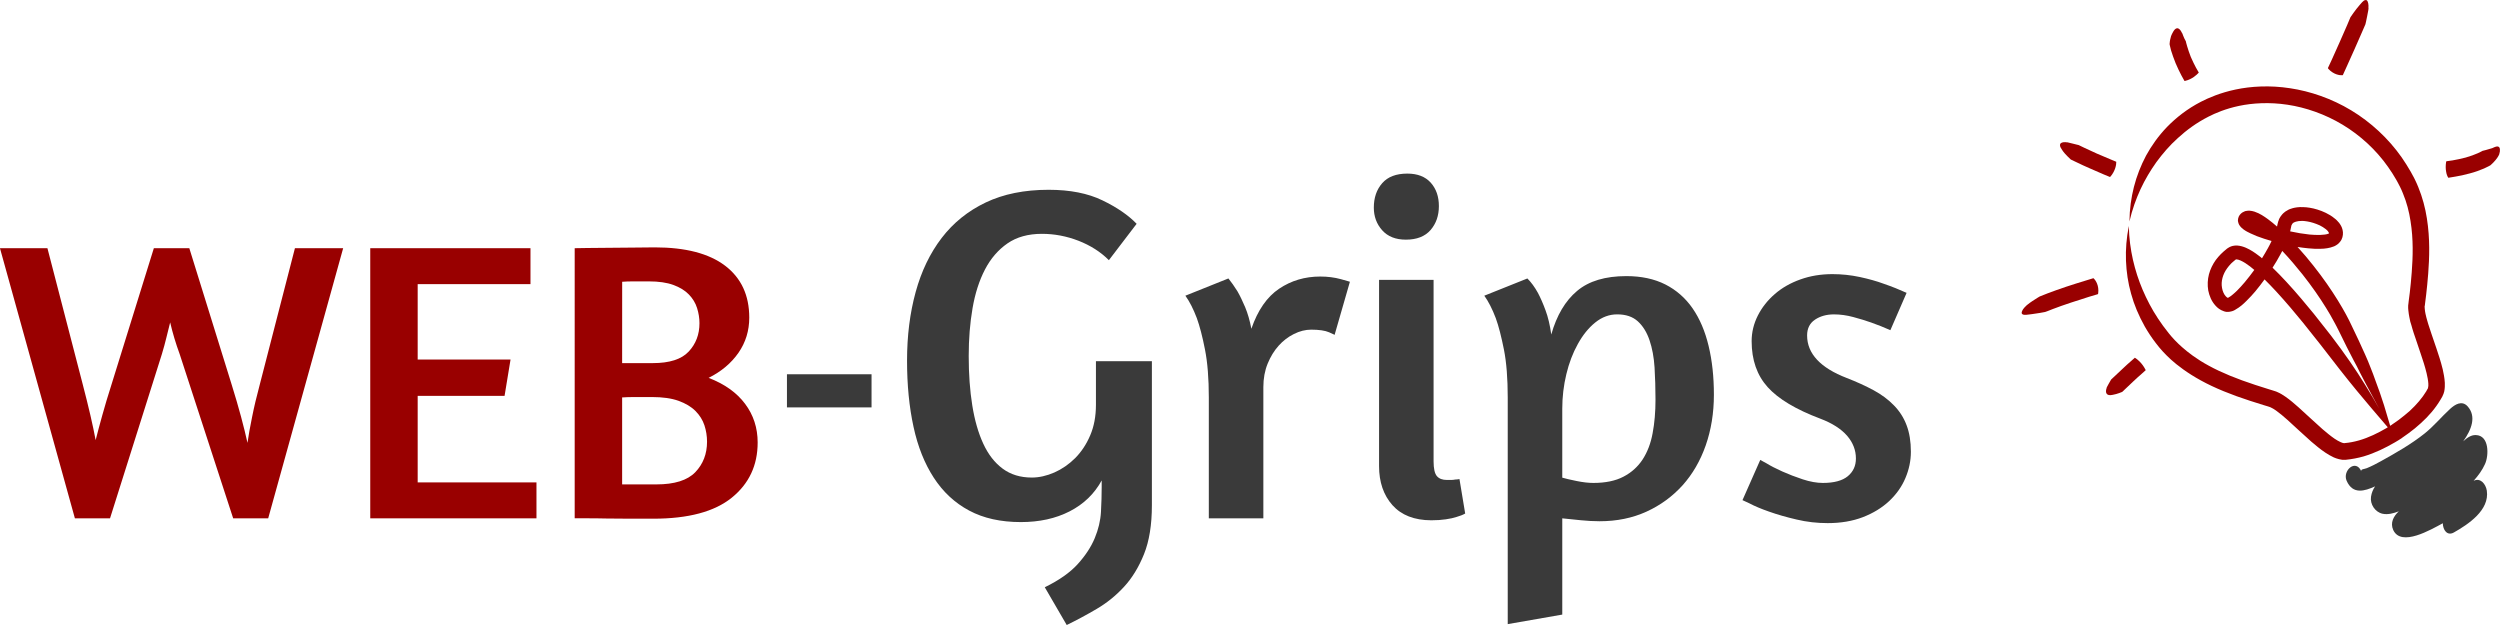
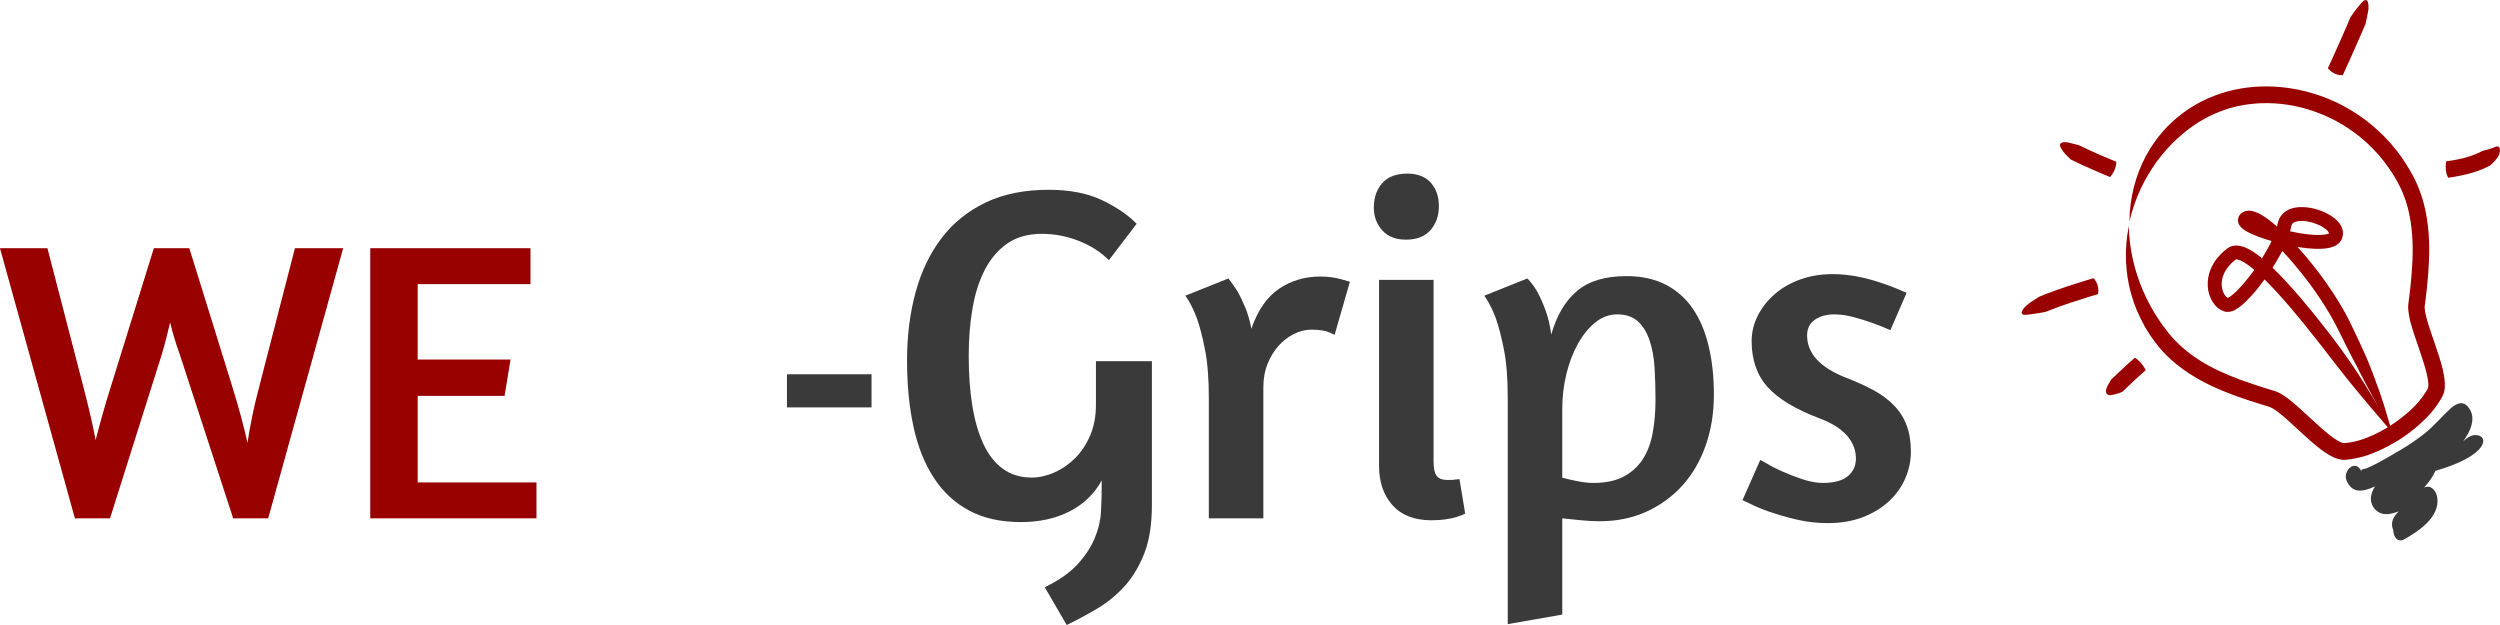
<svg xmlns="http://www.w3.org/2000/svg" version="1.1" id="Ebene_1" x="0px" y="0px" width="136.06px" height="34.02px" viewBox="0 0 136.06 34.02" enable-background="new 0 0 136.06 34.02" xml:space="preserve">
  <g>
    <g>
      <path fill="#990000" d="M9.783,19.285c-0.218-0.596-0.391-1.174-0.522-1.739c-0.074,0.276-0.141,0.549-0.205,0.825    c-0.065,0.275-0.15,0.582-0.25,0.914l-2.818,8.924H4.076l-4.078-14.701h2.583l1.909,7.361c0.333,1.273,0.571,2.303,0.715,3.084    c0.103-0.406,0.221-0.852,0.36-1.346c0.135-0.494,0.306-1.059,0.508-1.695l2.3-7.404h1.93l2.299,7.404    c0.204,0.652,0.375,1.244,0.52,1.781c0.144,0.537,0.259,1.008,0.347,1.41c0.057-0.404,0.141-0.875,0.251-1.41    c0.106-0.537,0.247-1.129,0.422-1.781l1.909-7.404h2.625l-4.08,14.701H12.69L9.783,19.285z" />
      <path fill="#990000" d="M20.151,13.508h8.72v1.955h-6.139v4.104h5.054l-0.325,1.977h-4.729v4.711h6.465v1.955h-9.046V13.508    H20.151z" />
-       <path fill="#990000" d="M31.277,13.508c0.102,0,0.333-0.003,0.694-0.011c0.362-0.008,0.767-0.011,1.215-0.011    c0.447,0,0.895-0.003,1.345-0.012c0.448-0.008,0.816-0.011,1.106-0.011c1.676,0,2.953,0.334,3.829,1    c0.873,0.666,1.312,1.606,1.312,2.823c0,0.711-0.195,1.347-0.586,1.912c-0.392,0.564-0.933,1.02-1.626,1.367    c0.868,0.334,1.529,0.803,1.984,1.412c0.456,0.607,0.685,1.311,0.685,2.105c0,1.246-0.471,2.246-1.412,3.006    c-0.939,0.76-2.363,1.141-4.271,1.141c-0.39,0-0.81,0-1.259,0c-0.448,0-0.875-0.002-1.28-0.01    c-0.404-0.01-0.763-0.012-1.074-0.012s-0.532,0-0.662,0V13.508z M33.859,19.762h1.67c0.911,0,1.562-0.209,1.953-0.629    c0.392-0.42,0.586-0.933,0.586-1.542c0-0.273-0.043-0.548-0.13-0.824c-0.085-0.274-0.235-0.521-0.445-0.738    c-0.21-0.218-0.492-0.392-0.845-0.521c-0.355-0.13-0.799-0.194-1.334-0.194c-0.32,0-0.597,0-0.836,0    c-0.238,0-0.446,0.007-0.617,0.021L33.859,19.762L33.859,19.762z M33.859,26.363h1.866c0.982,0,1.688-0.221,2.114-0.662    c0.426-0.443,0.641-0.996,0.641-1.662c0-0.305-0.048-0.602-0.141-0.889c-0.095-0.289-0.258-0.551-0.489-0.783    c-0.232-0.232-0.539-0.414-0.922-0.553c-0.383-0.137-0.864-0.205-1.443-0.205c-0.345,0-0.654,0-0.921,0    c-0.268,0-0.502,0.006-0.705,0.021V26.363z" />
      <path fill="#3A3A3A" d="M42.829,20.369h4.604v1.803h-4.604V20.369z" />
      <path fill="#3A3A3A" d="M56.861,31.961c0.781-0.381,1.38-0.803,1.796-1.264s0.725-0.93,0.923-1.408    c0.199-0.479,0.313-0.955,0.339-1.434c0.026-0.477,0.039-0.924,0.039-1.342v-0.365c-0.398,0.729-0.98,1.291-1.744,1.682    c-0.763,0.391-1.648,0.584-2.654,0.584c-1.093,0-2.03-0.207-2.812-0.625c-0.78-0.416-1.423-1.012-1.925-1.785    c-0.503-0.773-0.874-1.697-1.106-2.777c-0.235-1.076-0.352-2.273-0.352-3.596c0-1.356,0.156-2.601,0.469-3.738    c0.312-1.138,0.785-2.119,1.418-2.945c0.633-0.825,1.431-1.468,2.395-1.928c0.963-0.459,2.103-0.691,3.423-0.691    c1.162,0,2.138,0.192,2.928,0.575c0.79,0.381,1.41,0.807,1.862,1.276l-1.51,1.98c-0.452-0.453-1.005-0.803-1.654-1.057    c-0.65-0.251-1.314-0.377-1.991-0.377c-0.747,0-1.371,0.174-1.875,0.521c-0.503,0.348-0.911,0.82-1.224,1.42    c-0.312,0.599-0.538,1.303-0.677,2.11c-0.139,0.807-0.208,1.671-0.208,2.593c0,0.99,0.064,1.889,0.194,2.695    c0.13,0.809,0.329,1.504,0.6,2.086c0.269,0.582,0.619,1.033,1.054,1.355c0.434,0.322,0.963,0.484,1.587,0.484    c0.398,0,0.809-0.094,1.225-0.275c0.416-0.184,0.793-0.445,1.132-0.781c0.338-0.34,0.612-0.752,0.819-1.238    c0.209-0.486,0.313-1.041,0.313-1.666v-2.373h3.045v7.844c0,1.059-0.143,1.947-0.429,2.658s-0.651,1.307-1.094,1.785    c-0.442,0.479-0.937,0.877-1.484,1.197c-0.547,0.322-1.09,0.613-1.628,0.875L56.861,31.961z" />
      <path fill="#3A3A3A" d="M70.422,18.176c-0.312,0.155-0.59,0.367-0.832,0.637c-0.244,0.271-0.443,0.596-0.599,0.977    c-0.156,0.383-0.234,0.809-0.234,1.277v7.141h-2.968v-6.566c0-1.043-0.069-1.916-0.209-2.619    c-0.137-0.703-0.286-1.272-0.442-1.705c-0.191-0.504-0.399-0.913-0.625-1.225l2.342-0.939c0.156,0.193,0.321,0.427,0.495,0.705    c0.139,0.242,0.277,0.531,0.417,0.86c0.138,0.33,0.251,0.719,0.338,1.173c0.347-1.008,0.849-1.733,1.509-2.178    c0.66-0.443,1.404-0.664,2.24-0.664c0.398,0,0.771,0.047,1.119,0.142c0.346,0.098,0.51,0.144,0.494,0.144l-0.834,2.893    c0.02,0-0.08-0.047-0.299-0.145c-0.217-0.094-0.543-0.143-0.977-0.143C71.047,17.942,70.734,18.02,70.422,18.176z" />
      <path fill="#3A3A3A" d="M77.867,9.942c0.295,0.33,0.443,0.756,0.443,1.275c0,0.52-0.152,0.955-0.455,1.305    c-0.305,0.348-0.752,0.521-1.342,0.521c-0.555,0-0.984-0.17-1.287-0.509c-0.305-0.339-0.457-0.752-0.457-1.236    c0-0.539,0.152-0.981,0.457-1.329c0.303-0.347,0.758-0.521,1.365-0.521C77.146,9.447,77.57,9.613,77.867,9.942z M75.781,27.492    c-0.484-0.547-0.727-1.256-0.727-2.125V15.231h2.967v9.876c0,0.4,0.062,0.67,0.182,0.807c0.121,0.141,0.303,0.207,0.547,0.207    c0.068,0,0.143,0,0.221,0s0.15-0.008,0.225-0.023c0.066,0,0.145-0.01,0.234-0.025l0.311,1.875    c-0.121,0.07-0.277,0.131-0.469,0.186c-0.154,0.051-0.35,0.096-0.584,0.129c-0.234,0.035-0.496,0.053-0.795,0.053    C76.973,28.312,76.27,28.039,75.781,27.492z" />
      <path fill="#3A3A3A" d="M82.057,33.967V21.643c0-1.043-0.068-1.918-0.207-2.619c-0.141-0.703-0.285-1.273-0.443-1.706    c-0.191-0.504-0.4-0.912-0.625-1.225l2.344-0.938c0.207,0.208,0.4,0.469,0.572,0.782c0.139,0.26,0.279,0.579,0.416,0.952    c0.139,0.371,0.242,0.811,0.312,1.316c0.295-1.042,0.764-1.834,1.406-2.372c0.641-0.539,1.533-0.806,2.68-0.806    c0.816,0,1.523,0.152,2.123,0.454c0.598,0.305,1.094,0.739,1.484,1.303s0.68,1.247,0.871,2.047    c0.193,0.799,0.287,1.684,0.287,2.656c0,0.99-0.15,1.906-0.443,2.748c-0.295,0.842-0.715,1.568-1.262,2.178    c-0.551,0.607-1.203,1.086-1.967,1.434s-1.613,0.521-2.551,0.521c-0.328,0-0.664-0.02-1.002-0.053    c-0.338-0.035-0.682-0.07-1.027-0.105v5.238L82.057,33.967z M86.82,17.551c-0.367,0.295-0.68,0.685-0.949,1.173    c-0.271,0.486-0.479,1.033-0.625,1.643c-0.146,0.607-0.221,1.23-0.221,1.875v3.754c0.172,0.051,0.432,0.111,0.779,0.182    s0.652,0.105,0.914,0.105c0.658,0,1.205-0.113,1.637-0.34c0.434-0.225,0.781-0.539,1.043-0.936    c0.26-0.402,0.445-0.879,0.545-1.434c0.105-0.555,0.156-1.164,0.156-1.826c0-0.607-0.018-1.188-0.051-1.746    c-0.035-0.557-0.127-1.051-0.275-1.486c-0.148-0.435-0.361-0.777-0.637-1.028c-0.277-0.252-0.65-0.378-1.119-0.378    C87.584,17.108,87.186,17.256,86.82,17.551z" />
      <path fill="#3A3A3A" d="M99.73,14.919c0.502,0,0.996,0.053,1.484,0.156c0.486,0.105,0.922,0.226,1.303,0.367    c0.451,0.155,0.867,0.322,1.248,0.496l-0.883,2.032c-0.348-0.154-0.695-0.295-1.043-0.416c-0.295-0.105-0.621-0.204-0.975-0.299    c-0.355-0.096-0.709-0.145-1.055-0.145c-0.402,0-0.742,0.097-1.027,0.285c-0.287,0.191-0.432,0.479-0.432,0.861    c0,0.988,0.721,1.764,2.162,2.318c0.535,0.207,1.021,0.43,1.457,0.664c0.434,0.236,0.801,0.508,1.104,0.822    c0.307,0.312,0.537,0.672,0.691,1.082c0.156,0.41,0.234,0.889,0.234,1.445c0,0.488-0.1,0.965-0.299,1.434    c-0.197,0.469-0.496,0.885-0.883,1.25c-0.391,0.365-0.867,0.656-1.432,0.875c-0.564,0.217-1.203,0.324-1.914,0.324    c-0.576,0-1.143-0.064-1.691-0.195c-0.557-0.129-1.057-0.273-1.498-0.43c-0.443-0.154-0.795-0.305-1.055-0.443l-0.393-0.182    l0.967-2.189l0.338,0.184c0.225,0.139,0.508,0.285,0.859,0.443c0.346,0.154,0.717,0.299,1.117,0.43s0.764,0.195,1.094,0.195    c0.607,0,1.059-0.121,1.355-0.365c0.295-0.244,0.443-0.564,0.443-0.967c0-0.451-0.16-0.863-0.48-1.236    c-0.324-0.371-0.803-0.68-1.449-0.926c-1.334-0.502-2.293-1.076-2.873-1.719s-0.873-1.477-0.873-2.502    c0-0.487,0.113-0.951,0.338-1.396c0.225-0.443,0.535-0.834,0.924-1.17c0.391-0.34,0.855-0.604,1.395-0.796    C98.523,15.014,99.105,14.919,99.73,14.919z" />
    </g>
    <g>
-       <path fill="#3A3A3A" d="M134.744,23.678c-0.256-0.012-0.486,0.154-0.686,0.34c0.455-0.639,0.73-1.352,0.24-1.902    c-0.309-0.342-0.688-0.107-0.959,0.143c-0.469,0.432-0.867,0.916-1.365,1.32c-0.736,0.59-1.584,1.072-2.406,1.527    c-0.248,0.137-0.502,0.27-0.762,0.375c-0.125,0.051-0.346,0.049-0.295,0.168c-0.303-0.693-1.039-0.035-0.797,0.52    c0.338,0.756,0.969,0.562,1.547,0.301c-0.107,0.162-0.188,0.344-0.221,0.562c-0.062,0.412,0.223,0.838,0.627,0.928    c0.291,0.062,0.605-0.023,0.887-0.133c-0.285,0.264-0.484,0.625-0.303,1.021c0.436,0.928,2.043-0.02,2.697-0.371    c0.002,0.357,0.236,0.709,0.602,0.502c0.771-0.438,1.951-1.207,1.793-2.275c-0.055-0.357-0.348-0.725-0.719-0.535    c0.258-0.289,0.479-0.596,0.621-0.916C135.457,24.789,135.484,23.697,134.744,23.678" />
+       <path fill="#3A3A3A" d="M134.744,23.678c-0.256-0.012-0.486,0.154-0.686,0.34c0.455-0.639,0.73-1.352,0.24-1.902    c-0.309-0.342-0.688-0.107-0.959,0.143c-0.469,0.432-0.867,0.916-1.365,1.32c-0.736,0.59-1.584,1.072-2.406,1.527    c-0.248,0.137-0.502,0.27-0.762,0.375c-0.125,0.051-0.346,0.049-0.295,0.168c-0.303-0.693-1.039-0.035-0.797,0.52    c0.338,0.756,0.969,0.562,1.547,0.301c-0.107,0.162-0.188,0.344-0.221,0.562c-0.062,0.412,0.223,0.838,0.627,0.928    c0.291,0.062,0.605-0.023,0.887-0.133c-0.285,0.264-0.484,0.625-0.303,1.021c0.002,0.357,0.236,0.709,0.602,0.502c0.771-0.438,1.951-1.207,1.793-2.275c-0.055-0.357-0.348-0.725-0.719-0.535    c0.258-0.289,0.479-0.596,0.621-0.916C135.457,24.789,135.484,23.697,134.744,23.678" />
      <polyline fill="#CC3432" points="127.576,24.111 127.576,24.111 127.576,24.111   " />
      <path fill="#990000" d="M124.426,15.331c-0.232-0.25-0.479-0.506-0.744-0.763c0.154-0.239,0.295-0.475,0.416-0.702    c0.037-0.07,0.076-0.141,0.113-0.209c0.398,0.421,0.764,0.855,1.098,1.274c0.518,0.655,0.947,1.28,1.279,1.817    c0.168,0.27,0.311,0.515,0.424,0.733c0.033,0.061,0.064,0.107,0.088,0.16c0.014,0.025,0.027,0.049,0.037,0.073l0.023,0.037    l0.012,0.028c0.049,0.099,0.094,0.186,0.133,0.261c0.279,0.58,0.537,1.092,0.785,1.562c0.062,0.117,0.127,0.234,0.186,0.348    c0.057,0.113,0.109,0.227,0.166,0.334c0.111,0.223,0.223,0.438,0.336,0.645c0.236,0.443,0.469,0.871,0.711,1.316    c-0.25-0.445-0.496-0.867-0.768-1.299c-0.502-0.816-1.072-1.65-1.857-2.68c-0.215-0.276-0.535-0.687-0.943-1.197    C125.508,16.568,125.012,15.963,124.426,15.331 M122.164,15.364c-0.135,0.156-0.277,0.318-0.424,0.463    c-0.074,0.069-0.15,0.143-0.227,0.204c-0.078,0.064-0.156,0.125-0.221,0.158c-0.006,0.004-0.01,0.006-0.016,0.006    c0.006-0.021,0.01-0.026,0,0c-0.012,0.006-0.02,0.011-0.025,0.013c0,0-0.004,0.002-0.006,0.002    c-0.029-0.01-0.07-0.039-0.113-0.088c-0.098-0.106-0.17-0.275-0.201-0.453c-0.068-0.36,0.047-0.752,0.281-1.071    c0.059-0.08,0.123-0.16,0.195-0.235l0.055-0.055l0.057-0.049c0.021-0.018,0.029-0.031,0.057-0.05l0.07-0.058l0.035-0.027    l0.006-0.004h-0.002h0.002l0,0c0.002,0.004,0-0.002,0.002,0c0.002,0,0.002,0,0.004-0.002c0.002,0,0.008,0.002,0.008,0    c0.002,0,0.006,0,0.01,0c0.006-0.001,0.01,0,0.018,0c0.047,0.002,0.125,0.021,0.209,0.059c0.17,0.075,0.352,0.195,0.521,0.325    c0.076,0.061,0.154,0.121,0.229,0.188C122.525,14.912,122.352,15.142,122.164,15.364 M121.271,16.218L121.271,16.218h-0.006    h-0.002c-0.004,0-0.006,0-0.008-0.002c-0.008,0-0.008,0-0.008,0c0.008-0.003,0.012-0.003,0.018-0.003    C121.266,16.213,121.266,16.213,121.271,16.218 M124.682,12.392l0.006-0.025v-0.002v-0.01l0.006-0.021    c0.008-0.022,0.012-0.049,0.018-0.072c0-0.017,0.004-0.017,0.006-0.017c0-0.003,0-0.008,0.01-0.008    c0.002-0.005,0-0.006,0.006-0.013c0.008-0.016,0.016-0.03,0.021-0.042c0.01-0.011,0.02-0.023,0.027-0.029    c0.014-0.008,0.021-0.017,0.027-0.026c0.027-0.011,0.039-0.024,0.055-0.029c0.016-0.007,0.021-0.008,0.021-0.008    s0.02-0.014,0.09-0.031c0.066-0.019,0.18-0.04,0.334-0.037c0.158,0.008,0.361,0.037,0.586,0.107    c0.113,0.036,0.234,0.081,0.352,0.135c0.113,0.056,0.234,0.13,0.332,0.208c0.023,0.021,0.049,0.04,0.07,0.06    c0.021,0.022,0.035,0.043,0.055,0.064c0.029,0.041,0.051,0.079,0.051,0.089c0,0.008,0,0.013,0,0.013    c-0.004,0.002-0.014,0.006-0.031,0.018c-0.09,0.043-0.271,0.066-0.449,0.07c-0.186,0.007-0.385-0.005-0.582-0.021    c-0.338-0.035-0.693-0.095-1.053-0.173v-0.001C124.658,12.523,124.67,12.455,124.682,12.392 M126.752,12.703l-0.008,0.02    c-0.002,0.002,0.006-0.008,0.006-0.012c0-0.002,0.002-0.008,0.006-0.01C126.756,12.701,126.756,12.703,126.752,12.703     M127.961,6.005c-1.066-0.644-2.23-1.039-3.328-1.203c-1.102-0.17-2.133-0.106-2.963,0.07c-0.832,0.175-1.473,0.454-1.881,0.664    c-0.756,0.389-1.355,0.869-1.84,1.363c-0.484,0.502-0.855,1.031-1.152,1.571c-0.287,0.544-0.508,1.108-0.66,1.701    c-0.15,0.589-0.236,1.211-0.244,1.884c0.15-0.656,0.361-1.23,0.604-1.761c0.246-0.526,0.533-1.007,0.861-1.469    c0.34-0.461,0.715-0.904,1.18-1.32c0.459-0.419,1.002-0.824,1.662-1.159c0.359-0.184,0.922-0.428,1.658-0.583    c0.736-0.155,1.654-0.212,2.639-0.063c0.984,0.149,2.035,0.508,2.996,1.087c0.961,0.577,1.828,1.375,2.475,2.298    c0.162,0.23,0.312,0.464,0.451,0.707c0.035,0.063,0.062,0.123,0.1,0.183l0.047,0.092l0.049,0.092    c0.057,0.115,0.115,0.242,0.162,0.363c0.207,0.493,0.336,1.005,0.414,1.507c0.162,1.006,0.127,1.967,0.066,2.787    c-0.027,0.409-0.072,0.781-0.107,1.114c-0.02,0.164-0.041,0.321-0.059,0.461c-0.004,0.038-0.01,0.071-0.012,0.106    c-0.004,0.027-0.01,0.08-0.016,0.133c-0.004,0.101,0,0.18,0.008,0.251c0.029,0.295,0.08,0.489,0.107,0.625    c0.039,0.129,0.061,0.197,0.061,0.197s0.07,0.279,0.232,0.734c0.078,0.232,0.174,0.504,0.277,0.824    c0.107,0.316,0.227,0.67,0.318,1.053c0.045,0.188,0.084,0.387,0.094,0.562c0.006,0.088,0.002,0.172-0.016,0.225    c0,0.023-0.012,0.049-0.012,0.043l-0.047,0.078l-0.033,0.066c-0.225,0.371-0.531,0.732-0.902,1.074    c-0.188,0.168-0.389,0.326-0.602,0.49c-0.109,0.076-0.217,0.152-0.33,0.23l-0.039,0.027l-0.012,0.014h-0.004l-0.018,0.01    l-0.062,0.041c-0.113-0.393-0.227-0.76-0.334-1.119c-0.141-0.459-0.303-0.9-0.471-1.352c-0.078-0.229-0.166-0.455-0.258-0.686    c-0.043-0.119-0.094-0.238-0.143-0.359c-0.049-0.117-0.102-0.236-0.156-0.359c-0.217-0.488-0.457-1.007-0.738-1.583    c-0.295-0.648-1.002-1.903-2.078-3.257c-0.264-0.334-0.551-0.678-0.863-1.019c0.197,0.029,0.385,0.058,0.576,0.074    c0.232,0.024,0.453,0.034,0.682,0.026c0.115-0.002,0.234-0.009,0.352-0.03c0.121-0.021,0.246-0.048,0.383-0.105    c0.064-0.028,0.137-0.071,0.211-0.129l0.047-0.048c0.023-0.021,0.047-0.048,0.066-0.073c0.01-0.012,0.021-0.026,0.027-0.037    l0.012-0.014l0.004-0.016l0.01-0.007c0.029-0.057,0.012-0.02,0.02-0.034l0.002-0.007c0.082-0.154,0.1-0.364,0.059-0.527    c-0.037-0.166-0.113-0.282-0.188-0.383c-0.039-0.048-0.084-0.096-0.121-0.134c-0.039-0.042-0.082-0.075-0.125-0.108    c-0.16-0.135-0.324-0.227-0.48-0.304c-0.156-0.075-0.305-0.133-0.457-0.179c-0.289-0.089-0.561-0.13-0.785-0.133    c-0.232-0.011-0.42,0.022-0.553,0.056c-0.133,0.039-0.207,0.071-0.207,0.071s-0.014,0.009-0.049,0.026    c-0.033,0.02-0.086,0.049-0.15,0.089c-0.064,0.049-0.143,0.111-0.213,0.207c-0.043,0.043-0.068,0.101-0.107,0.162    c-0.018,0.029-0.031,0.067-0.043,0.108c-0.01,0.018-0.018,0.037-0.023,0.057c-0.008,0.022-0.014,0.043-0.014,0.052    c-0.01,0.024-0.014,0.049-0.018,0.069l-0.004,0.021l-0.004,0.011l-0.006,0.035l-0.008,0.032c-0.004,0.019-0.008,0.041-0.012,0.063    c-0.154-0.138-0.322-0.275-0.496-0.404c-0.105-0.078-0.215-0.151-0.332-0.223c-0.117-0.069-0.244-0.133-0.4-0.186    c-0.082-0.025-0.172-0.047-0.289-0.055c-0.027,0-0.062,0-0.094,0.007c-0.035,0-0.064,0.007-0.102,0.016l-0.027,0.007    c-0.012,0.006-0.023,0.011-0.035,0.016c-0.025,0.01-0.049,0.021-0.072,0.034l-0.016,0.009l-0.006,0.003l-0.012,0.004l-0.006,0.007    l-0.008,0.005c0.008-0.006-0.057,0.038-0.037,0.027c-0.062,0.05-0.16,0.146-0.188,0.307c-0.006,0.038-0.01,0.074-0.01,0.113    c0.004,0.032,0.012,0.065,0.021,0.096c0.008,0.035,0.016,0.053,0.025,0.075c0.012,0.025,0.023,0.047,0.031,0.06    c0.088,0.133,0.164,0.183,0.229,0.237c0.129,0.095,0.254,0.155,0.375,0.213c0.117,0.057,0.236,0.108,0.355,0.155    c0.268,0.1,0.533,0.188,0.795,0.261c-0.055,0.125-0.121,0.252-0.195,0.385c-0.098,0.178-0.207,0.365-0.326,0.557    c-0.062-0.058-0.127-0.108-0.195-0.157c-0.199-0.152-0.412-0.298-0.68-0.417c-0.137-0.057-0.285-0.108-0.48-0.122    c-0.023,0-0.045,0-0.072,0l-0.08,0.008c-0.027,0.005-0.053,0.007-0.08,0.013c-0.027,0.008-0.055,0.019-0.084,0.024    c-0.057,0.016-0.107,0.047-0.156,0.076l-0.039,0.024l-0.008,0.005c-0.002,0.003-0.021,0.02-0.018,0.014l-0.014,0.007l-0.031,0.029    c-0.082,0.064-0.209,0.174-0.303,0.269c-0.1,0.098-0.188,0.207-0.275,0.32c-0.164,0.229-0.295,0.494-0.371,0.776    c-0.074,0.284-0.088,0.585-0.039,0.881c0.059,0.288,0.172,0.582,0.393,0.824c0.109,0.125,0.254,0.239,0.451,0.305    c0.021,0.008,0.049,0.02,0.074,0.021l0.041,0.012l0.018,0.002c-0.041-0.002,0.072,0.006,0.061,0.002h0.01    c0.033,0,0.035,0.005,0.131-0.01c0.039-0.006,0.076-0.014,0.113-0.025c0.027-0.008,0.043-0.016,0.066-0.023    c0.039-0.019,0.082-0.035,0.111-0.057c0.141-0.077,0.242-0.156,0.348-0.239c0.094-0.079,0.188-0.165,0.273-0.253    c0.17-0.165,0.322-0.336,0.471-0.508c0.18-0.218,0.35-0.438,0.504-0.652c0.217,0.214,0.424,0.431,0.625,0.647    c0.562,0.612,1.057,1.202,1.465,1.704c0.402,0.497,0.723,0.908,0.938,1.179c0.777,1.01,1.395,1.803,2.002,2.539    c0.539,0.658,1.07,1.27,1.676,1.979c-0.021,0.016-0.045,0.029-0.068,0.043c-0.475,0.277-0.973,0.52-1.494,0.67    c-0.26,0.074-0.523,0.127-0.789,0.148l-0.023,0.006c-0.004,0-0.002,0-0.002,0l-0.012-0.006c-0.01,0-0.023-0.002-0.045-0.004    c-0.037-0.014-0.084-0.025-0.137-0.051c-0.102-0.043-0.207-0.107-0.322-0.182c-0.219-0.15-0.441-0.334-0.662-0.523    c-0.215-0.189-0.434-0.387-0.648-0.588c-0.215-0.199-0.432-0.402-0.656-0.6c-0.225-0.199-0.451-0.396-0.709-0.576    c-0.135-0.092-0.268-0.18-0.443-0.254c-0.045-0.021-0.088-0.039-0.141-0.053l-0.109-0.035c-0.062-0.021-0.131-0.041-0.193-0.059    c-0.26-0.078-0.514-0.16-0.76-0.242c-0.986-0.322-1.848-0.672-2.523-1.043c-0.676-0.363-1.156-0.744-1.459-1.012    c-0.277-0.244-0.52-0.5-0.729-0.762c-0.215-0.267-0.406-0.531-0.58-0.794c-0.346-0.523-0.613-1.044-0.838-1.567    c-0.223-0.525-0.396-1.059-0.527-1.63c-0.127-0.57-0.213-1.175-0.223-1.843c-0.131,0.656-0.178,1.281-0.156,1.893    c0.025,0.611,0.111,1.204,0.279,1.796c0.162,0.595,0.41,1.187,0.748,1.789c0.172,0.299,0.371,0.603,0.602,0.902    c0.232,0.309,0.508,0.609,0.822,0.895c0.34,0.307,0.887,0.729,1.625,1.133c0.738,0.408,1.656,0.779,2.672,1.107    c0.252,0.082,0.516,0.166,0.779,0.246c0.066,0.021,0.129,0.039,0.197,0.059l0.094,0.031c0.014,0.002,0.037,0.012,0.053,0.021    c0.084,0.035,0.186,0.1,0.287,0.168c0.201,0.143,0.416,0.322,0.623,0.508c0.211,0.188,0.422,0.385,0.641,0.588    c0.219,0.199,0.447,0.404,0.67,0.607c0.234,0.199,0.477,0.404,0.752,0.588c0.141,0.094,0.291,0.184,0.463,0.264    c0.086,0.041,0.18,0.068,0.287,0.098c0.059,0.014,0.115,0.021,0.176,0.033c0.031,0,0.064,0.002,0.098,0.002l0.059-0.002h0.037    c0.33-0.033,0.658-0.096,0.971-0.184c0.621-0.186,1.186-0.465,1.697-0.762c0.066-0.041,0.129-0.078,0.193-0.115l0.092-0.059    l0.023-0.016l0.039-0.021l0.041-0.033c0.125-0.082,0.242-0.166,0.359-0.254c0.238-0.172,0.459-0.355,0.668-0.547    c0.43-0.385,0.795-0.816,1.07-1.279l0.053-0.09l0.045-0.078c0.055-0.107,0.084-0.195,0.107-0.285    c0.035-0.178,0.035-0.328,0.031-0.467c-0.016-0.277-0.066-0.51-0.113-0.729c-0.107-0.438-0.232-0.807-0.34-1.131    c-0.111-0.318-0.207-0.594-0.281-0.824c-0.154-0.445-0.221-0.693-0.221-0.693s-0.021-0.059-0.049-0.176    c-0.029-0.113-0.072-0.285-0.088-0.471c-0.008-0.047-0.008-0.09-0.008-0.129c0-0.014,0.008-0.026,0.014-0.067    c0.004-0.033,0.008-0.066,0.012-0.106c0.02-0.146,0.037-0.303,0.059-0.474c0.037-0.337,0.08-0.722,0.111-1.148    c0.064-0.851,0.105-1.877-0.072-3c-0.086-0.56-0.238-1.141-0.471-1.708c-0.059-0.142-0.119-0.28-0.189-0.421l-0.053-0.105    l-0.057-0.103c-0.037-0.065-0.076-0.134-0.109-0.201c-0.154-0.268-0.32-0.533-0.498-0.789    C129.982,7.531,129.023,6.645,127.961,6.005" />
      <path fill="#990000" d="M128.736,1.321c0,0,0.055-0.226,0.096-0.449c0.047-0.223,0.086-0.447,0.068-0.432    c0.008-0.104,0.002-0.188-0.014-0.269c-0.018-0.08-0.045-0.135-0.082-0.157c-0.039-0.022-0.086-0.016-0.152,0.021    c-0.025,0.02-0.061,0.048-0.094,0.083c-0.037,0.039-0.082,0.086-0.127,0.144c-0.236,0.266-0.51,0.675-0.51,0.675    s-0.068,0.171-0.18,0.429c-0.109,0.258-0.262,0.599-0.414,0.943c-0.154,0.342-0.314,0.687-0.426,0.95    c-0.123,0.257-0.205,0.433-0.207,0.444c0,0.01,0.02,0.033,0.021,0.04c0.281,0.314,0.623,0.363,0.764,0.352    c0.023-0.003,0.023-0.003,0.029-0.01c0.006-0.011,0.084-0.188,0.203-0.447c0.119-0.258,0.271-0.602,0.424-0.944    c0.154-0.341,0.303-0.682,0.412-0.938C128.664,1.496,128.736,1.321,128.736,1.321" />
      <path fill="#990000" d="M113.926,15.142c-0.012,0.004-0.197,0.062-0.477,0.147s-0.641,0.197-1.004,0.318    c-0.361,0.122-0.721,0.249-0.992,0.353c-0.264,0.099-0.445,0.176-0.445,0.176s-0.051,0.027-0.125,0.075    c-0.076,0.046-0.172,0.112-0.275,0.176c-0.1,0.065-0.191,0.134-0.258,0.188c-0.07,0.054-0.107,0.094-0.102,0.093    c-0.037,0.03-0.07,0.07-0.1,0.106c-0.027,0.032-0.057,0.072-0.074,0.107c-0.039,0.066-0.053,0.126-0.043,0.172    c0.016,0.042,0.055,0.07,0.129,0.08c0.074,0.008,0.166-0.003,0.316-0.023c0.047-0.002,0.086-0.011,0.133-0.017    c0.047-0.009,0.102-0.013,0.146-0.022c0.096-0.012,0.188-0.025,0.266-0.04c0.168-0.029,0.283-0.052,0.283-0.052    s0.043-0.016,0.121-0.043c0.07-0.032,0.176-0.069,0.309-0.121c0.264-0.103,0.617-0.226,0.975-0.345    c0.359-0.121,0.721-0.236,0.994-0.32c0.279-0.081,0.463-0.139,0.469-0.139c0.012-0.007,0.02-0.04,0.02-0.046    c0.055-0.419-0.133-0.708-0.24-0.805C113.936,15.139,113.932,15.139,113.926,15.142" />
-       <path fill="#990000" d="M119.648,3.97c0.018-0.019,0.018-0.019,0.018-0.021c-0.004-0.001-0.018-0.032-0.043-0.077    c-0.027-0.047-0.064-0.108-0.109-0.189c-0.082-0.155-0.188-0.367-0.281-0.582c-0.082-0.212-0.156-0.428-0.201-0.585    c-0.023-0.08-0.039-0.146-0.053-0.191c-0.006-0.023-0.01-0.044-0.012-0.054c-0.004-0.013-0.004-0.02-0.004-0.02    s-0.016-0.03-0.037-0.073c-0.012-0.022-0.025-0.05-0.041-0.076c-0.014-0.027-0.025-0.059-0.037-0.086    c-0.01-0.034-0.025-0.06-0.037-0.09c-0.01-0.024-0.02-0.052-0.027-0.073c-0.02-0.043-0.027-0.07-0.035-0.064    c-0.047-0.1-0.107-0.198-0.191-0.237c-0.078-0.036-0.189-0.012-0.301,0.204c-0.039,0.063-0.068,0.133-0.1,0.209    c-0.02,0.071-0.037,0.145-0.053,0.211c-0.014,0.064-0.016,0.12-0.021,0.164c-0.002,0.038-0.006,0.064-0.006,0.064    s0.012,0.031,0.02,0.094c0.012,0.059,0.035,0.143,0.059,0.242c0.061,0.199,0.15,0.454,0.25,0.702    c0.102,0.244,0.219,0.479,0.312,0.658c0.094,0.177,0.164,0.295,0.168,0.304c0.006,0.002,0.035,0,0.041-0.002    C119.32,4.306,119.559,4.066,119.648,3.97" />
      <path fill="#990000" d="M112.531,8.518c0.1,0.097,0.17,0.164,0.17,0.164s0.133,0.065,0.33,0.157    c0.191,0.097,0.453,0.213,0.725,0.333c0.264,0.114,0.523,0.229,0.73,0.318c0.199,0.082,0.338,0.138,0.342,0.141    c0.008,0,0.031-0.019,0.035-0.023c0.264-0.313,0.316-0.646,0.312-0.783c0.004-0.022,0-0.022-0.01-0.025    c-0.004-0.002-0.137-0.061-0.33-0.138c-0.195-0.082-0.455-0.192-0.713-0.302c-0.506-0.224-0.994-0.465-0.994-0.465    s-0.041-0.011-0.102-0.024c-0.059-0.018-0.141-0.038-0.223-0.056c-0.078-0.022-0.162-0.038-0.215-0.052    c-0.059-0.016-0.09-0.022-0.09-0.016c-0.135-0.021-0.27-0.01-0.338,0.046c-0.07,0.062-0.074,0.173,0.072,0.374    C112.32,8.304,112.436,8.421,112.531,8.518" />
      <path fill="#990000" d="M116.184,19.471c-0.004,0.006-0.092,0.078-0.209,0.186c-0.123,0.109-0.287,0.248-0.445,0.404    c-0.324,0.299-0.633,0.594-0.633,0.594s-0.279,0.473-0.248,0.469c-0.078,0.223-0.035,0.453,0.342,0.363    c0.236-0.039,0.508-0.158,0.508-0.158s0.309-0.295,0.623-0.59c0.15-0.148,0.322-0.291,0.441-0.398    c0.129-0.111,0.213-0.186,0.215-0.193c0-0.008-0.006-0.027-0.014-0.033c-0.184-0.359-0.441-0.564-0.557-0.633    C116.186,19.465,116.186,19.471,116.184,19.471" />
      <path fill="#990000" d="M135.994,7.992c-0.037-0.022-0.084-0.03-0.143-0.015c-0.059,0.015-0.127,0.047-0.217,0.087    c-0.115,0.039-0.24,0.074-0.342,0.1c-0.105,0.025-0.182,0.046-0.182,0.046s-0.092,0.055-0.26,0.13    c-0.166,0.076-0.41,0.163-0.656,0.234c-0.254,0.067-0.514,0.12-0.715,0.155c-0.1,0.017-0.186,0.029-0.24,0.034    c-0.057,0.009-0.096,0.011-0.096,0.017c-0.008,0.002-0.016,0.03-0.016,0.035c-0.031,0.199-0.027,0.378,0,0.521    c0.021,0.147,0.068,0.256,0.107,0.317c0.01,0.021,0.012,0.021,0.021,0.021c0.006-0.004,0.16-0.021,0.375-0.062    c0.217-0.035,0.5-0.094,0.783-0.173c0.283-0.073,0.564-0.175,0.777-0.268c0.104-0.047,0.191-0.09,0.254-0.123    c0.061-0.036,0.096-0.053,0.096-0.053s0.152-0.13,0.281-0.287c0.133-0.155,0.223-0.347,0.203-0.339    c0.029-0.082,0.039-0.169,0.031-0.232C136.053,8.068,136.029,8.02,135.994,7.992" />
    </g>
  </g>
</svg>